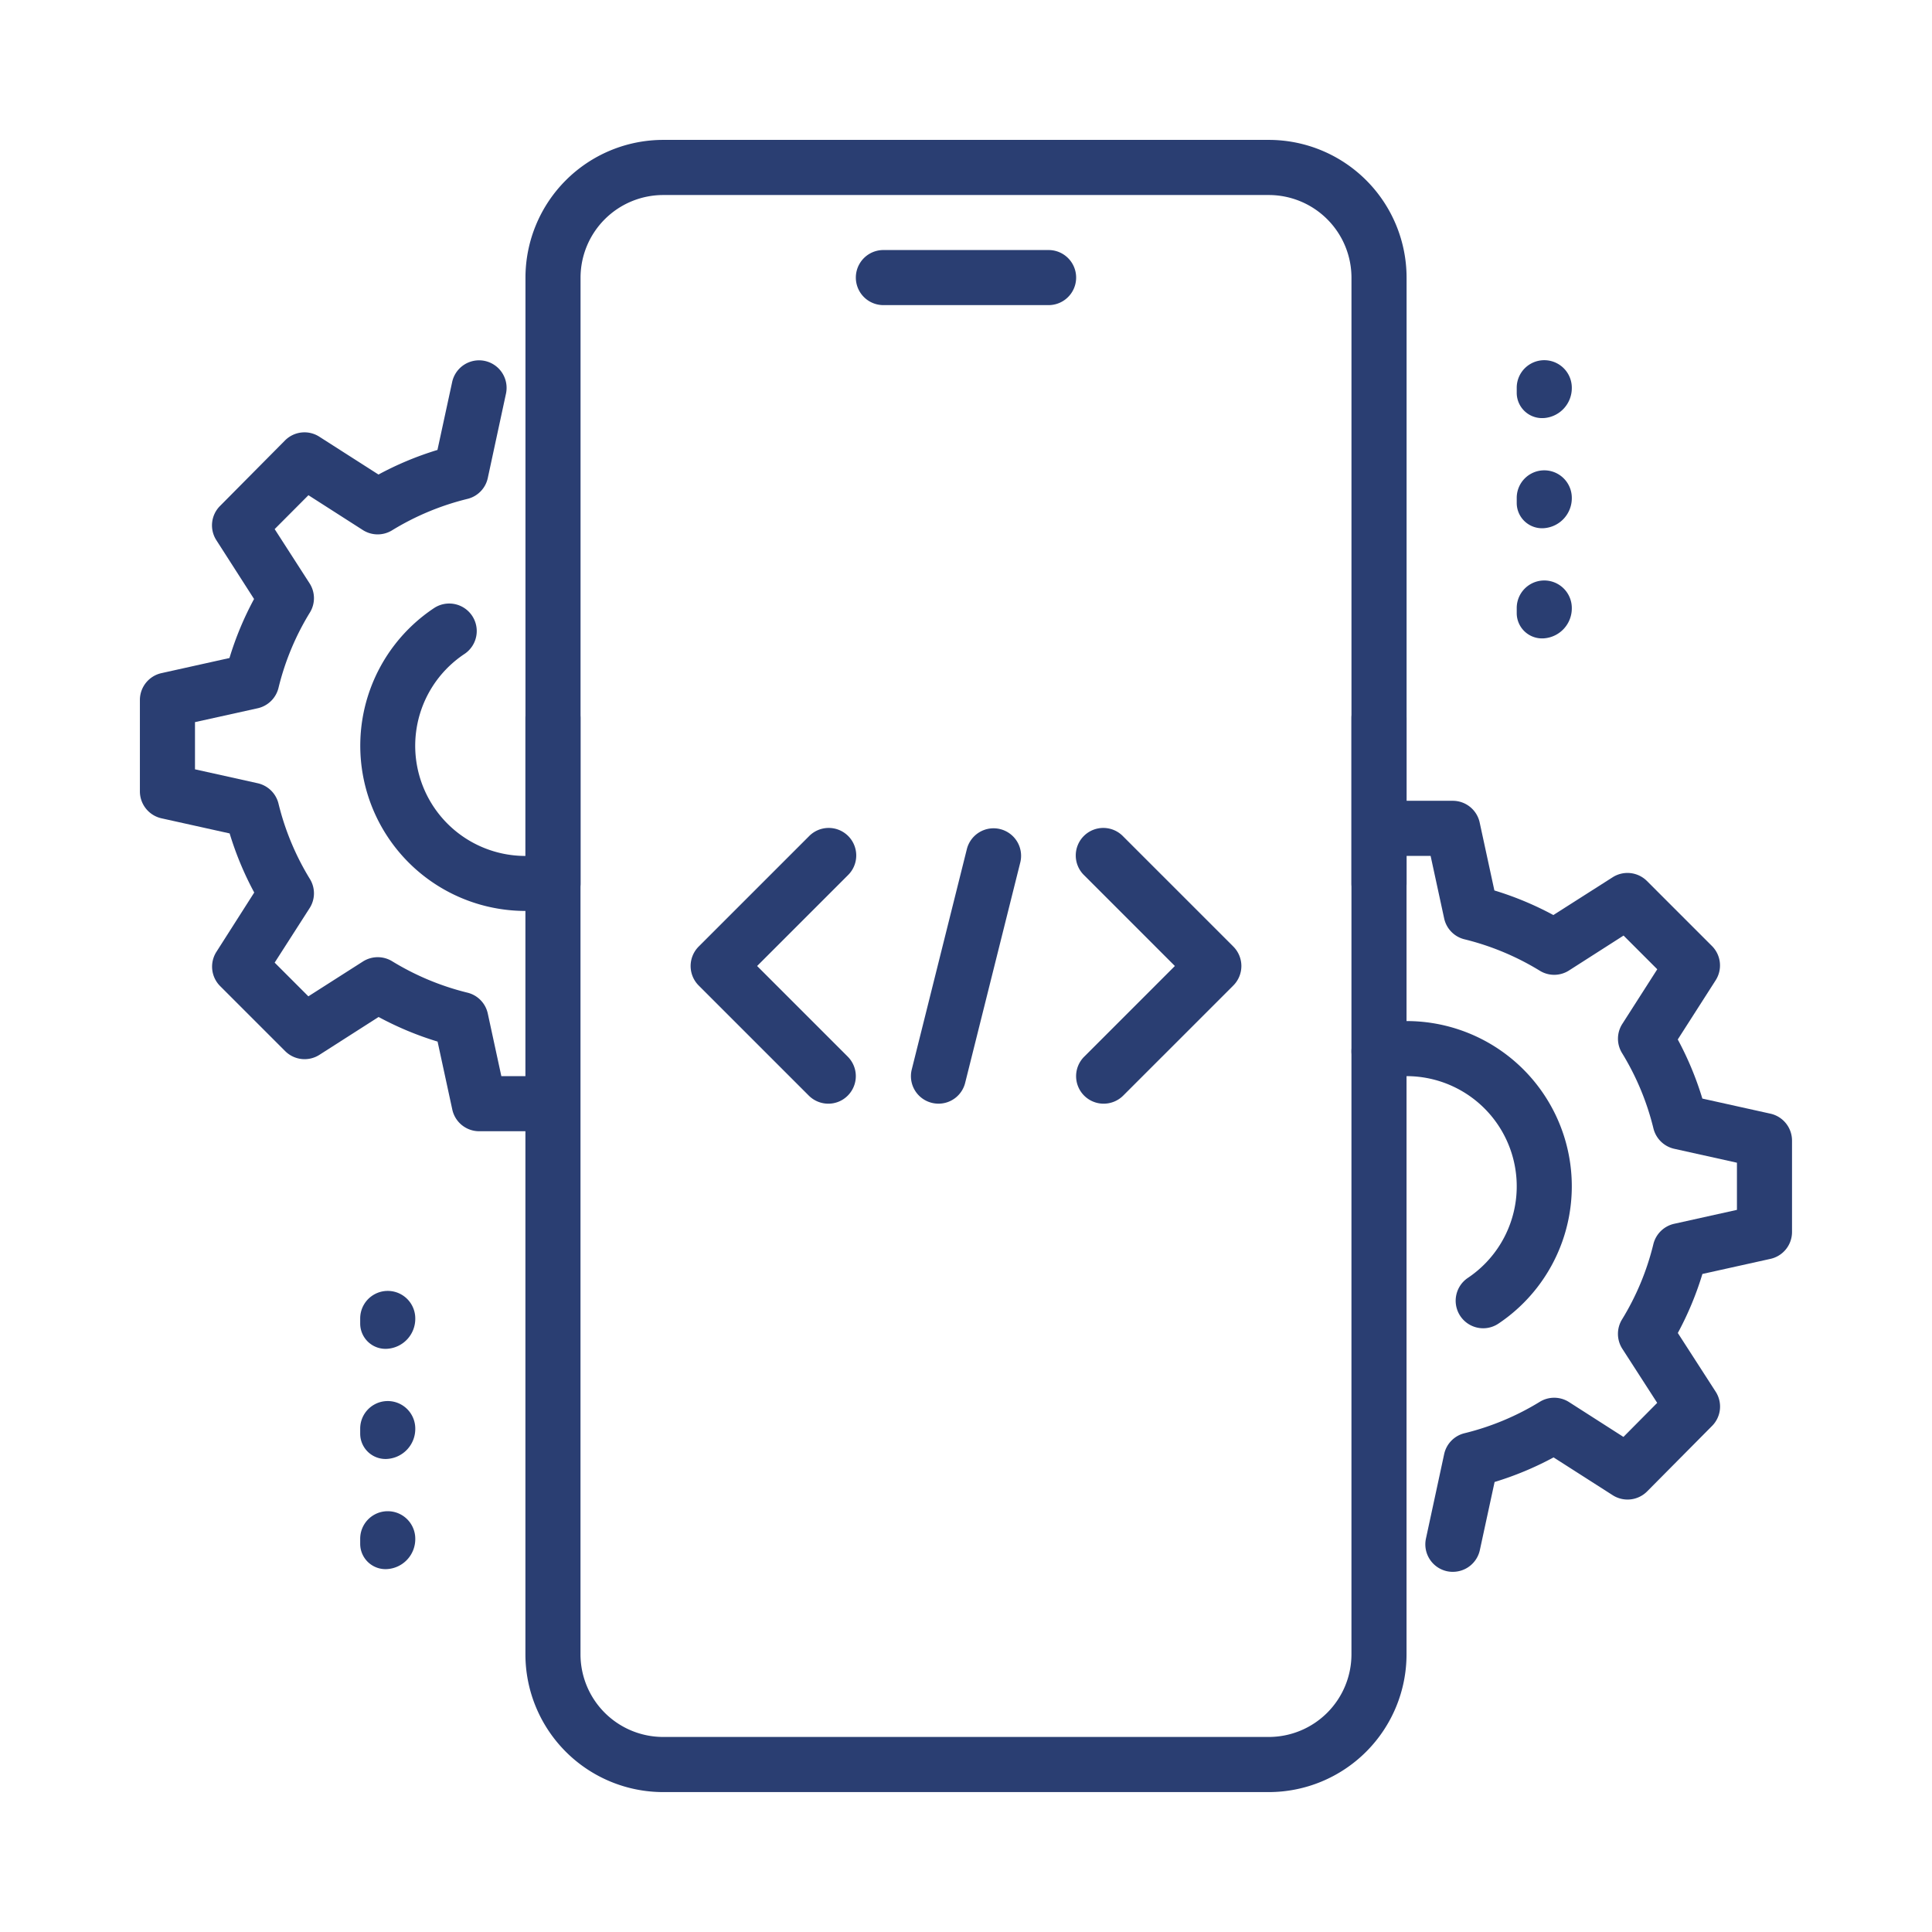
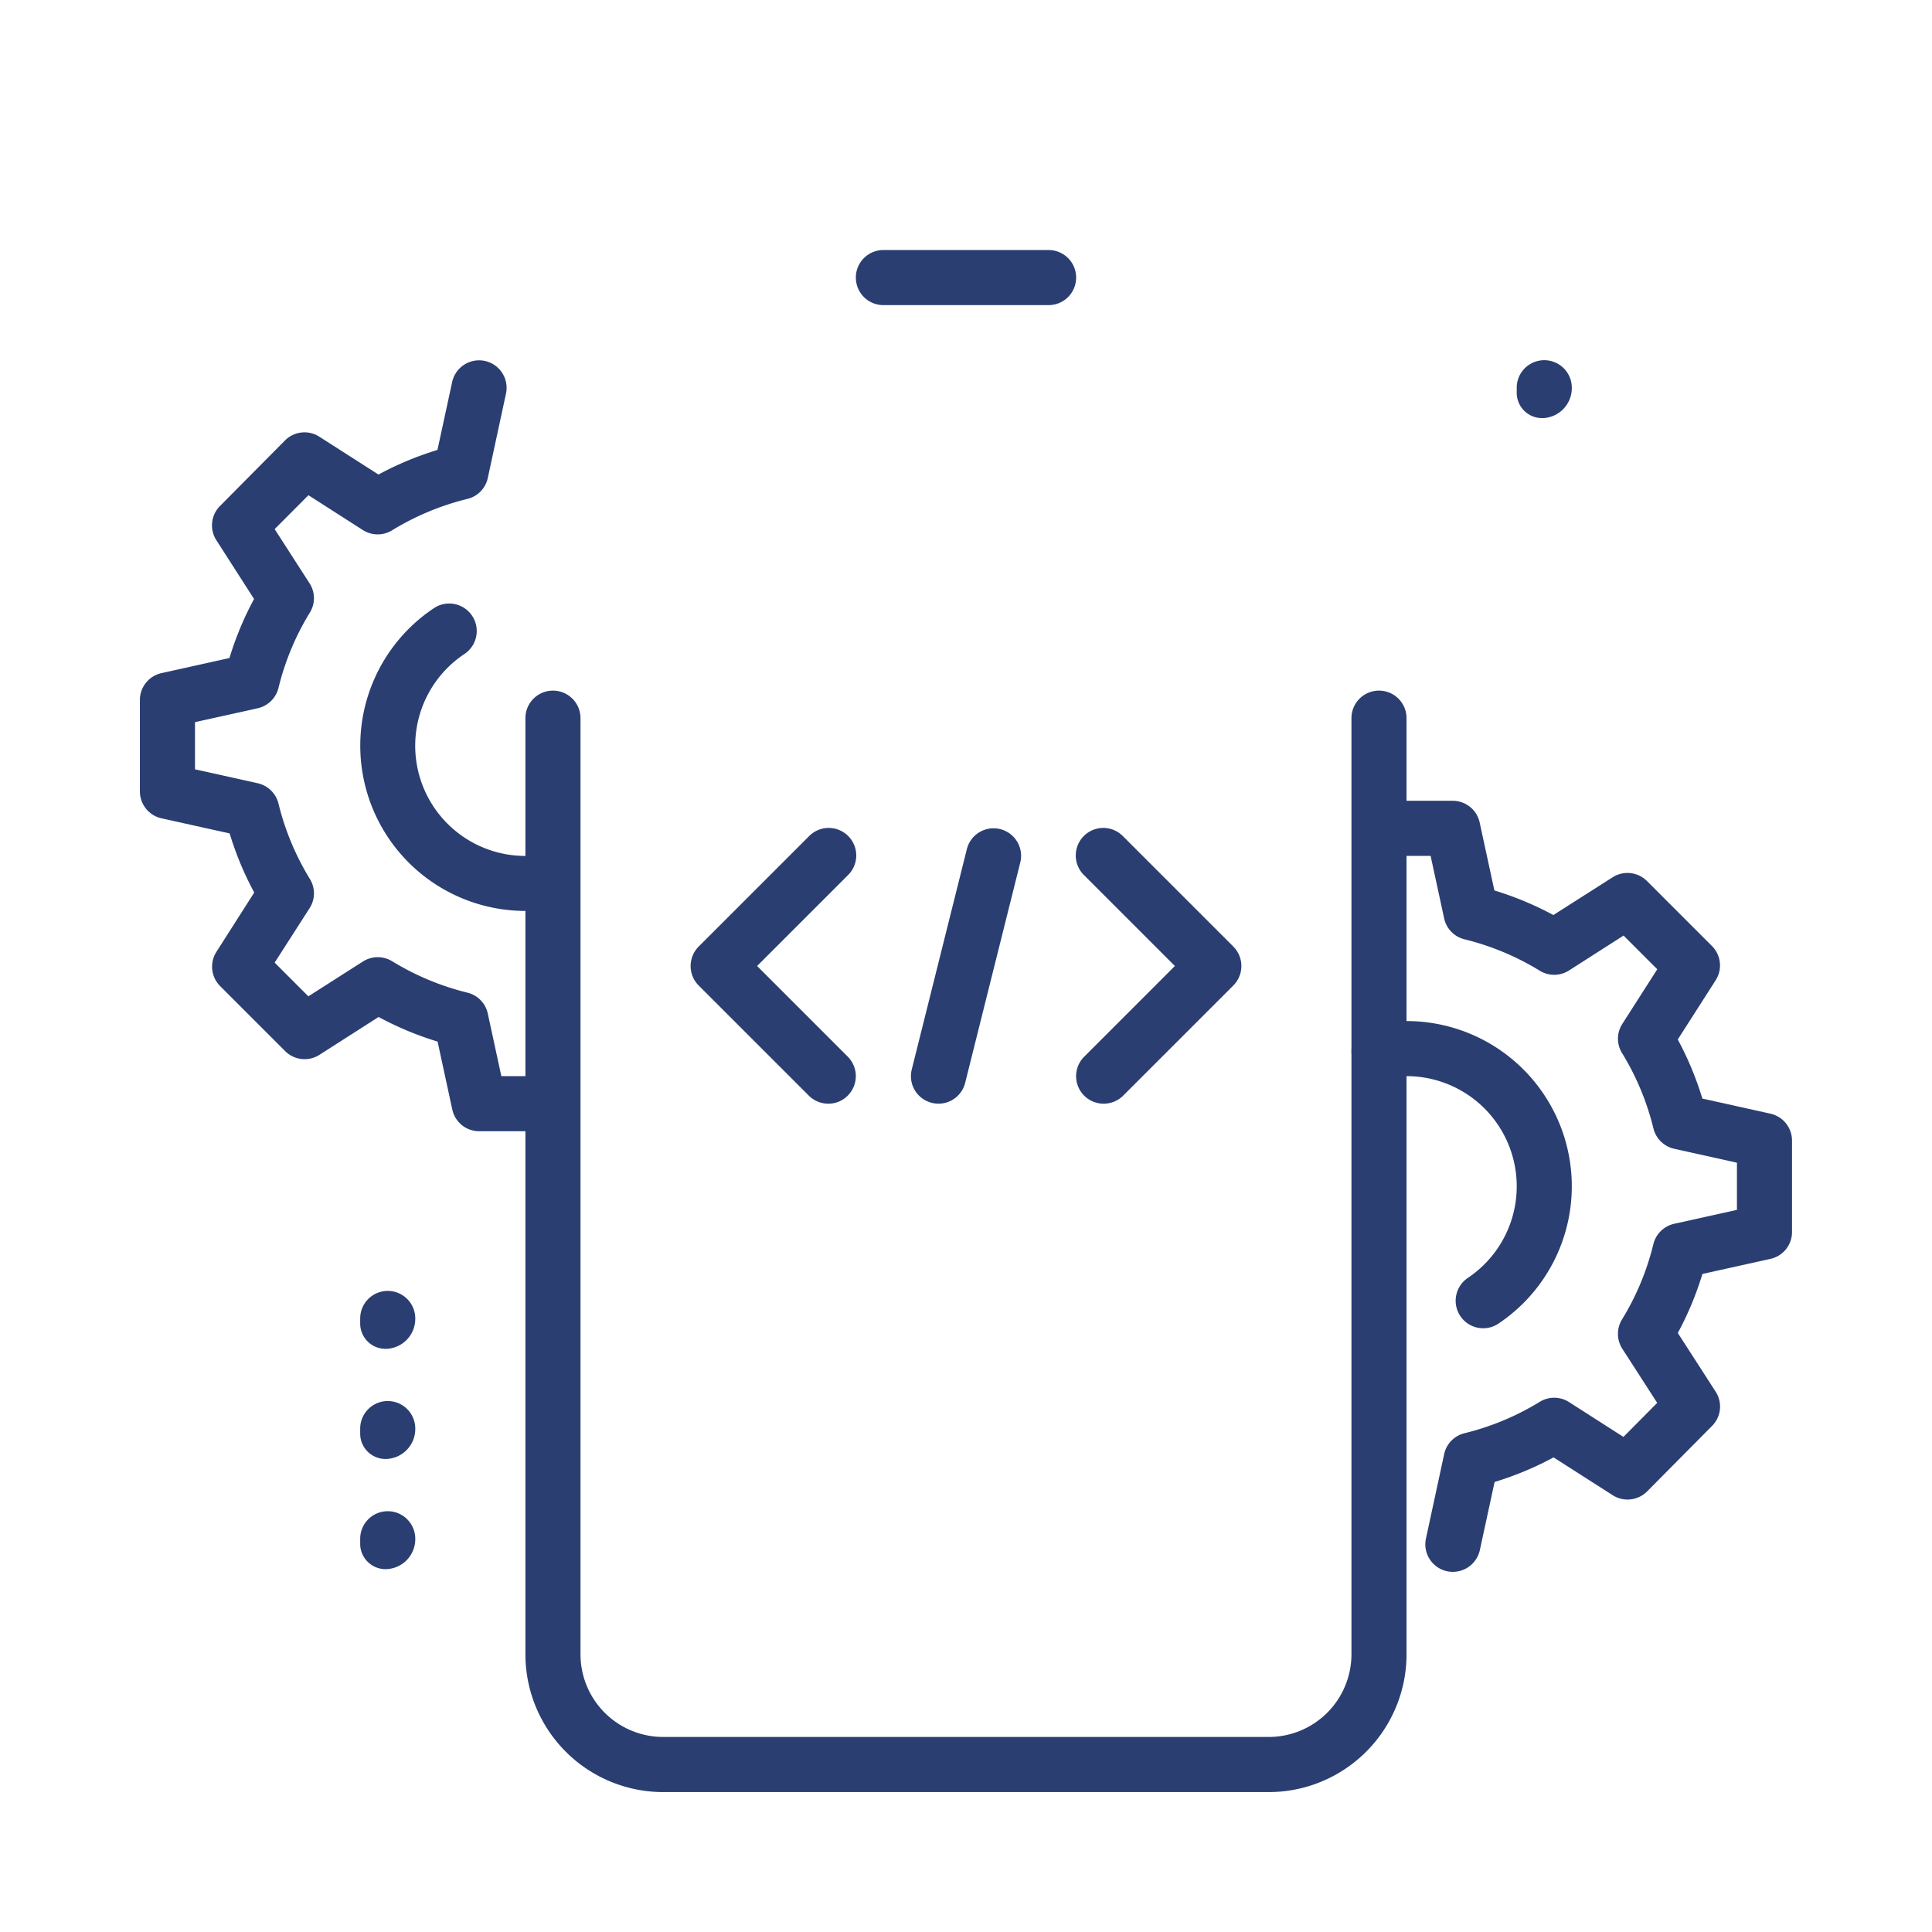
<svg xmlns="http://www.w3.org/2000/svg" width="110" height="110" viewBox="0 0 110 110">
  <g id="Group_9604" data-name="Group 9604" transform="translate(-7635 -7444)">
-     <rect id="Rectangle_3569" data-name="Rectangle 3569" width="110" height="110" transform="translate(7635 7444)" fill="none" />
    <g id="Code_x2C__coding_x2C__mobile_x2C__development" transform="translate(7641.965 7450.965)">
      <g id="XMLID_1809_" transform="translate(1 1)">
        <g id="XMLID_1832_" transform="translate(40.763 6.271)">
          <g id="Group_9650" data-name="Group 9650">
            <g id="Group_9649" data-name="Group 9649">
              <path id="Path_35927" data-name="Path 35927" d="M24.975,6.136H15.568a1.568,1.568,0,0,1,0-3.136h9.407a1.568,1.568,0,1,1,0,3.136Z" transform="translate(-14 -3)" fill="#2a3e72" />
            </g>
          </g>
        </g>
        <g id="XMLID_1831_" transform="translate(21.95 31.356)">
          <g id="Group_9652" data-name="Group 9652">
            <g id="Group_9651" data-name="Group 9651">
              <path id="Path_35928" data-name="Path 35928" d="M50.331,73.713H15.839A7.848,7.848,0,0,1,8,65.874V12.568a1.568,1.568,0,0,1,3.136,0V65.874a4.709,4.709,0,0,0,4.7,4.7H50.331a4.709,4.709,0,0,0,4.7-4.7V12.568a1.568,1.568,0,1,1,3.136,0V65.874A7.848,7.848,0,0,1,50.331,73.713Z" transform="translate(-8 -11)" fill="#2a3e72" />
            </g>
          </g>
        </g>
        <g id="XMLID_1830_" transform="translate(21.95)">
          <g id="Group_9654" data-name="Group 9654">
            <g id="Group_9653" data-name="Group 9653">
-               <path id="Path_35929" data-name="Path 35929" d="M56.6,44.9a1.568,1.568,0,0,1-1.568-1.568V8.839a4.709,4.709,0,0,0-4.7-4.7H15.839a4.709,4.709,0,0,0-4.7,4.7V43.331a1.568,1.568,0,0,1-3.136,0V8.839A7.848,7.848,0,0,1,15.839,1H50.331A7.848,7.848,0,0,1,58.17,8.839V43.331A1.568,1.568,0,0,1,56.6,44.9Z" transform="translate(-8 -1)" fill="#2a3e72" />
-             </g>
+               </g>
          </g>
        </g>
        <g id="XMLID_1816_" transform="translate(78.391 12.543)">
          <g id="XMLID_1824_">
            <g id="Group_9656" data-name="Group 9656">
              <g id="Group_9655" data-name="Group 9655">
-                 <path id="Path_35930" data-name="Path 35930" d="M27.568,8.292A1.442,1.442,0,0,1,26,6.881V6.568a1.568,1.568,0,1,1,3.136,0,1.71,1.71,0,0,1-1.568,1.725Z" transform="translate(-26 -5)" fill="#2a3e72" />
+                 <path id="Path_35930" data-name="Path 35930" d="M27.568,8.292A1.442,1.442,0,0,1,26,6.881V6.568a1.568,1.568,0,1,1,3.136,0,1.71,1.71,0,0,1-1.568,1.725" transform="translate(-26 -5)" fill="#2a3e72" />
              </g>
            </g>
          </g>
          <g id="XMLID_1818_" transform="translate(0 6.271)">
            <g id="Group_9658" data-name="Group 9658">
              <g id="Group_9657" data-name="Group 9657">
-                 <path id="Path_35931" data-name="Path 35931" d="M27.568,10.292A1.442,1.442,0,0,1,26,8.881V8.568a1.568,1.568,0,1,1,3.136,0A1.71,1.71,0,0,1,27.568,10.292Z" transform="translate(-26 -7)" fill="#2a3e72" />
-               </g>
+                 </g>
            </g>
          </g>
          <g id="XMLID_1817_" transform="translate(0 12.543)">
            <g id="Group_9660" data-name="Group 9660">
              <g id="Group_9659" data-name="Group 9659">
-                 <path id="Path_35932" data-name="Path 35932" d="M27.568,12.292A1.442,1.442,0,0,1,26,10.881v-.314a1.568,1.568,0,1,1,3.136,0A1.71,1.71,0,0,1,27.568,12.292Z" transform="translate(-26 -9)" fill="#2a3e72" />
-               </g>
+                 </g>
            </g>
          </g>
        </g>
        <g id="XMLID_1820_" transform="translate(12.543 65.535)">
          <g id="XMLID_1823_">
            <g id="Group_9662" data-name="Group 9662">
              <g id="Group_9661" data-name="Group 9661">
                <path id="Path_35933" data-name="Path 35933" d="M6.568,25.192A1.442,1.442,0,0,1,5,23.781v-.314a1.568,1.568,0,0,1,3.136,0,1.71,1.71,0,0,1-1.568,1.725Z" transform="translate(-5 -21.9)" fill="#2a3e72" />
              </g>
            </g>
          </g>
          <g id="XMLID_1822_" transform="translate(0 6.271)">
            <g id="Group_9664" data-name="Group 9664">
              <g id="Group_9663" data-name="Group 9663">
                <path id="Path_35934" data-name="Path 35934" d="M6.568,27.192A1.442,1.442,0,0,1,5,25.781v-.314a1.568,1.568,0,1,1,3.136,0,1.71,1.71,0,0,1-1.568,1.725Z" transform="translate(-5 -23.9)" fill="#2a3e72" />
              </g>
            </g>
          </g>
          <g id="XMLID_1821_" transform="translate(0 12.543)">
            <g id="Group_9666" data-name="Group 9666">
              <g id="Group_9665" data-name="Group 9665">
                <path id="Path_35935" data-name="Path 35935" d="M6.568,29.192A1.442,1.442,0,0,1,5,27.781v-.314a1.568,1.568,0,0,1,3.136,0,1.71,1.71,0,0,1-1.568,1.725Z" transform="translate(-5 -25.9)" fill="#2a3e72" />
              </g>
            </g>
          </g>
        </g>
        <g id="XMLID_1815_" transform="translate(70.552 37.628)">
          <g id="Group_9668" data-name="Group 9668">
            <g id="Group_9667" data-name="Group 9667">
              <path id="Path_35936" data-name="Path 35936" d="M27.7,56.9a1.5,1.5,0,0,1-.332-.034A1.566,1.566,0,0,1,26.172,55l1.035-4.8a1.563,1.563,0,0,1,1.163-1.192,15.024,15.024,0,0,0,4.286-1.79,1.567,1.567,0,0,1,1.659.016l3.1,1.985,1.922-1.938-1.985-3.079a1.571,1.571,0,0,1-.022-1.665,14.925,14.925,0,0,0,1.787-4.286,1.573,1.573,0,0,1,1.185-1.166l3.575-.793V33.607l-3.571-.793a1.573,1.573,0,0,1-1.185-1.166,15.014,15.014,0,0,0-1.787-4.286,1.559,1.559,0,0,1,.019-1.662l1.988-3.107-1.919-1.919-3.107,1.988a1.56,1.56,0,0,1-1.659.016,15.1,15.1,0,0,0-4.286-1.79,1.563,1.563,0,0,1-1.163-1.192l-.771-3.559h-1.37a1.568,1.568,0,0,1,0-3.136H27.7a1.567,1.567,0,0,1,1.53,1.239l.837,3.866a18.143,18.143,0,0,1,3.358,1.4L36.8,17.355a1.571,1.571,0,0,1,1.954.213l3.7,3.7a1.566,1.566,0,0,1,.21,1.954L40.508,26.59a18.2,18.2,0,0,1,1.4,3.365l3.873.859a1.572,1.572,0,0,1,1.232,1.533v5.205a1.567,1.567,0,0,1-1.229,1.53l-3.873.859a18.083,18.083,0,0,1-1.4,3.361l2.151,3.336a1.561,1.561,0,0,1-.2,1.954l-3.7,3.731a1.571,1.571,0,0,1-1.957.216l-3.368-2.154a18.233,18.233,0,0,1-3.358,1.4l-.837,3.866A1.571,1.571,0,0,1,27.7,56.9Z" transform="translate(-23.5 -13)" fill="#2a3e72" />
            </g>
          </g>
        </g>
        <g id="XMLID_1810_" transform="translate(68.981 50.17)">
          <g id="Group_9670" data-name="Group 9670">
            <g id="Group_9669" data-name="Group 9669">
              <path id="Path_35937" data-name="Path 35937" d="M30.5,34.491a1.567,1.567,0,0,1-.872-2.869,6.274,6.274,0,0,0-3.49-11.486,6.373,6.373,0,0,0-1.254.125,1.568,1.568,0,1,1-.63-3.073A9.675,9.675,0,0,1,26.138,17a9.407,9.407,0,0,1,5.233,17.224A1.564,1.564,0,0,1,30.5,34.491Z" transform="translate(-22.999 -17)" fill="#2a3e72" />
            </g>
          </g>
        </g>
        <g id="XMLID_1293_" transform="translate(12.543 26.397)">
          <g id="Group_9672" data-name="Group 9672">
            <g id="Group_9671" data-name="Group 9671">
              <path id="Path_35938" data-name="Path 35938" d="M14.407,26.921A9.408,9.408,0,0,1,9.2,9.681a1.567,1.567,0,1,1,1.737,2.609,6.273,6.273,0,0,0,3.474,11.5,6.1,6.1,0,0,0,1.229-.122,1.567,1.567,0,1,1,.618,3.073,9.2,9.2,0,0,1-1.847.185Z" transform="translate(-5 -9.418)" fill="#2a3e72" />
            </g>
          </g>
        </g>
        <g id="XMLID_1811_" transform="translate(0 12.543)">
          <g id="Group_9674" data-name="Group 9674">
            <g id="Group_9673" data-name="Group 9673">
              <path id="Path_35939" data-name="Path 35939" d="M22.95,48.9H20.316a1.567,1.567,0,0,1-1.53-1.239l-.837-3.866a18.144,18.144,0,0,1-3.358-1.4l-3.368,2.154a1.566,1.566,0,0,1-1.954-.213l-3.7-3.7a1.566,1.566,0,0,1-.21-1.954L7.51,35.309a18.2,18.2,0,0,1-1.4-3.365l-3.873-.859A1.572,1.572,0,0,1,1,29.552V24.347a1.567,1.567,0,0,1,1.229-1.53L6.1,21.957a18.083,18.083,0,0,1,1.4-3.361L5.359,15.257a1.561,1.561,0,0,1,.2-1.954l3.7-3.731a1.562,1.562,0,0,1,1.957-.216l3.368,2.154a18.234,18.234,0,0,1,3.358-1.4l.837-3.866a1.567,1.567,0,0,1,3.064.662l-1.035,4.8a1.563,1.563,0,0,1-1.163,1.192,15.079,15.079,0,0,0-4.29,1.79,1.567,1.567,0,0,1-1.659-.016l-3.1-1.985L8.673,14.617,10.658,17.7a1.558,1.558,0,0,1,.022,1.665,14.925,14.925,0,0,0-1.787,4.286,1.573,1.573,0,0,1-1.185,1.166l-3.571.79v2.687l3.571.793a1.573,1.573,0,0,1,1.185,1.166,15.014,15.014,0,0,0,1.787,4.286,1.559,1.559,0,0,1-.019,1.662L8.673,39.3l1.919,1.919L13.7,39.235a1.574,1.574,0,0,1,1.659-.016,15.1,15.1,0,0,0,4.286,1.79A1.563,1.563,0,0,1,20.808,42.2l.771,3.562h1.37a1.568,1.568,0,1,1,0,3.136Z" transform="translate(-1 -5)" fill="#2a3e72" />
            </g>
          </g>
        </g>
        <g id="XMLID_1813_" transform="translate(31.356 39.195)">
          <g id="XMLID_1890_" transform="translate(12.543)">
            <g id="Group_9676" data-name="Group 9676">
              <g id="Group_9675" data-name="Group 9675">
                <path id="Path_35940" data-name="Path 35940" d="M16.568,29.178a1.591,1.591,0,0,1-.379-.047,1.564,1.564,0,0,1-1.141-1.9l3.136-12.543a1.567,1.567,0,1,1,3.042.759L18.089,27.99a1.562,1.562,0,0,1-1.521,1.188Z" transform="translate(-15 -13.5)" fill="#2a3e72" />
              </g>
            </g>
          </g>
          <g id="XMLID_1888_" transform="translate(21.95 0.003)">
            <g id="Group_9678" data-name="Group 9678">
              <g id="Group_9677" data-name="Group 9677">
                <path id="Path_35941" data-name="Path 35941" d="M19.568,29.177a1.566,1.566,0,0,1-1.11-2.675l5.164-5.164-5.161-5.161a1.568,1.568,0,1,1,2.217-2.217l6.271,6.271a1.569,1.569,0,0,1,0,2.217l-6.271,6.271A1.575,1.575,0,0,1,19.568,29.177Z" transform="translate(-18 -13.501)" fill="#2a3e72" />
              </g>
            </g>
          </g>
          <g id="XMLID_1887_" transform="translate(0 0.003)">
            <g id="Group_9680" data-name="Group 9680">
              <g id="Group_9679" data-name="Group 9679">
                <path id="Path_35942" data-name="Path 35942" d="M18.84,29.177a1.575,1.575,0,0,1-1.11-.458l-6.271-6.271a1.569,1.569,0,0,1,0-2.217l6.271-6.271a1.568,1.568,0,1,1,2.217,2.217l-5.161,5.161L19.947,26.5a1.569,1.569,0,0,1,0,2.217A1.552,1.552,0,0,1,18.84,29.177Z" transform="translate(-11 -13.501)" fill="#2a3e72" />
              </g>
            </g>
          </g>
        </g>
      </g>
    </g>
  </g>
</svg>